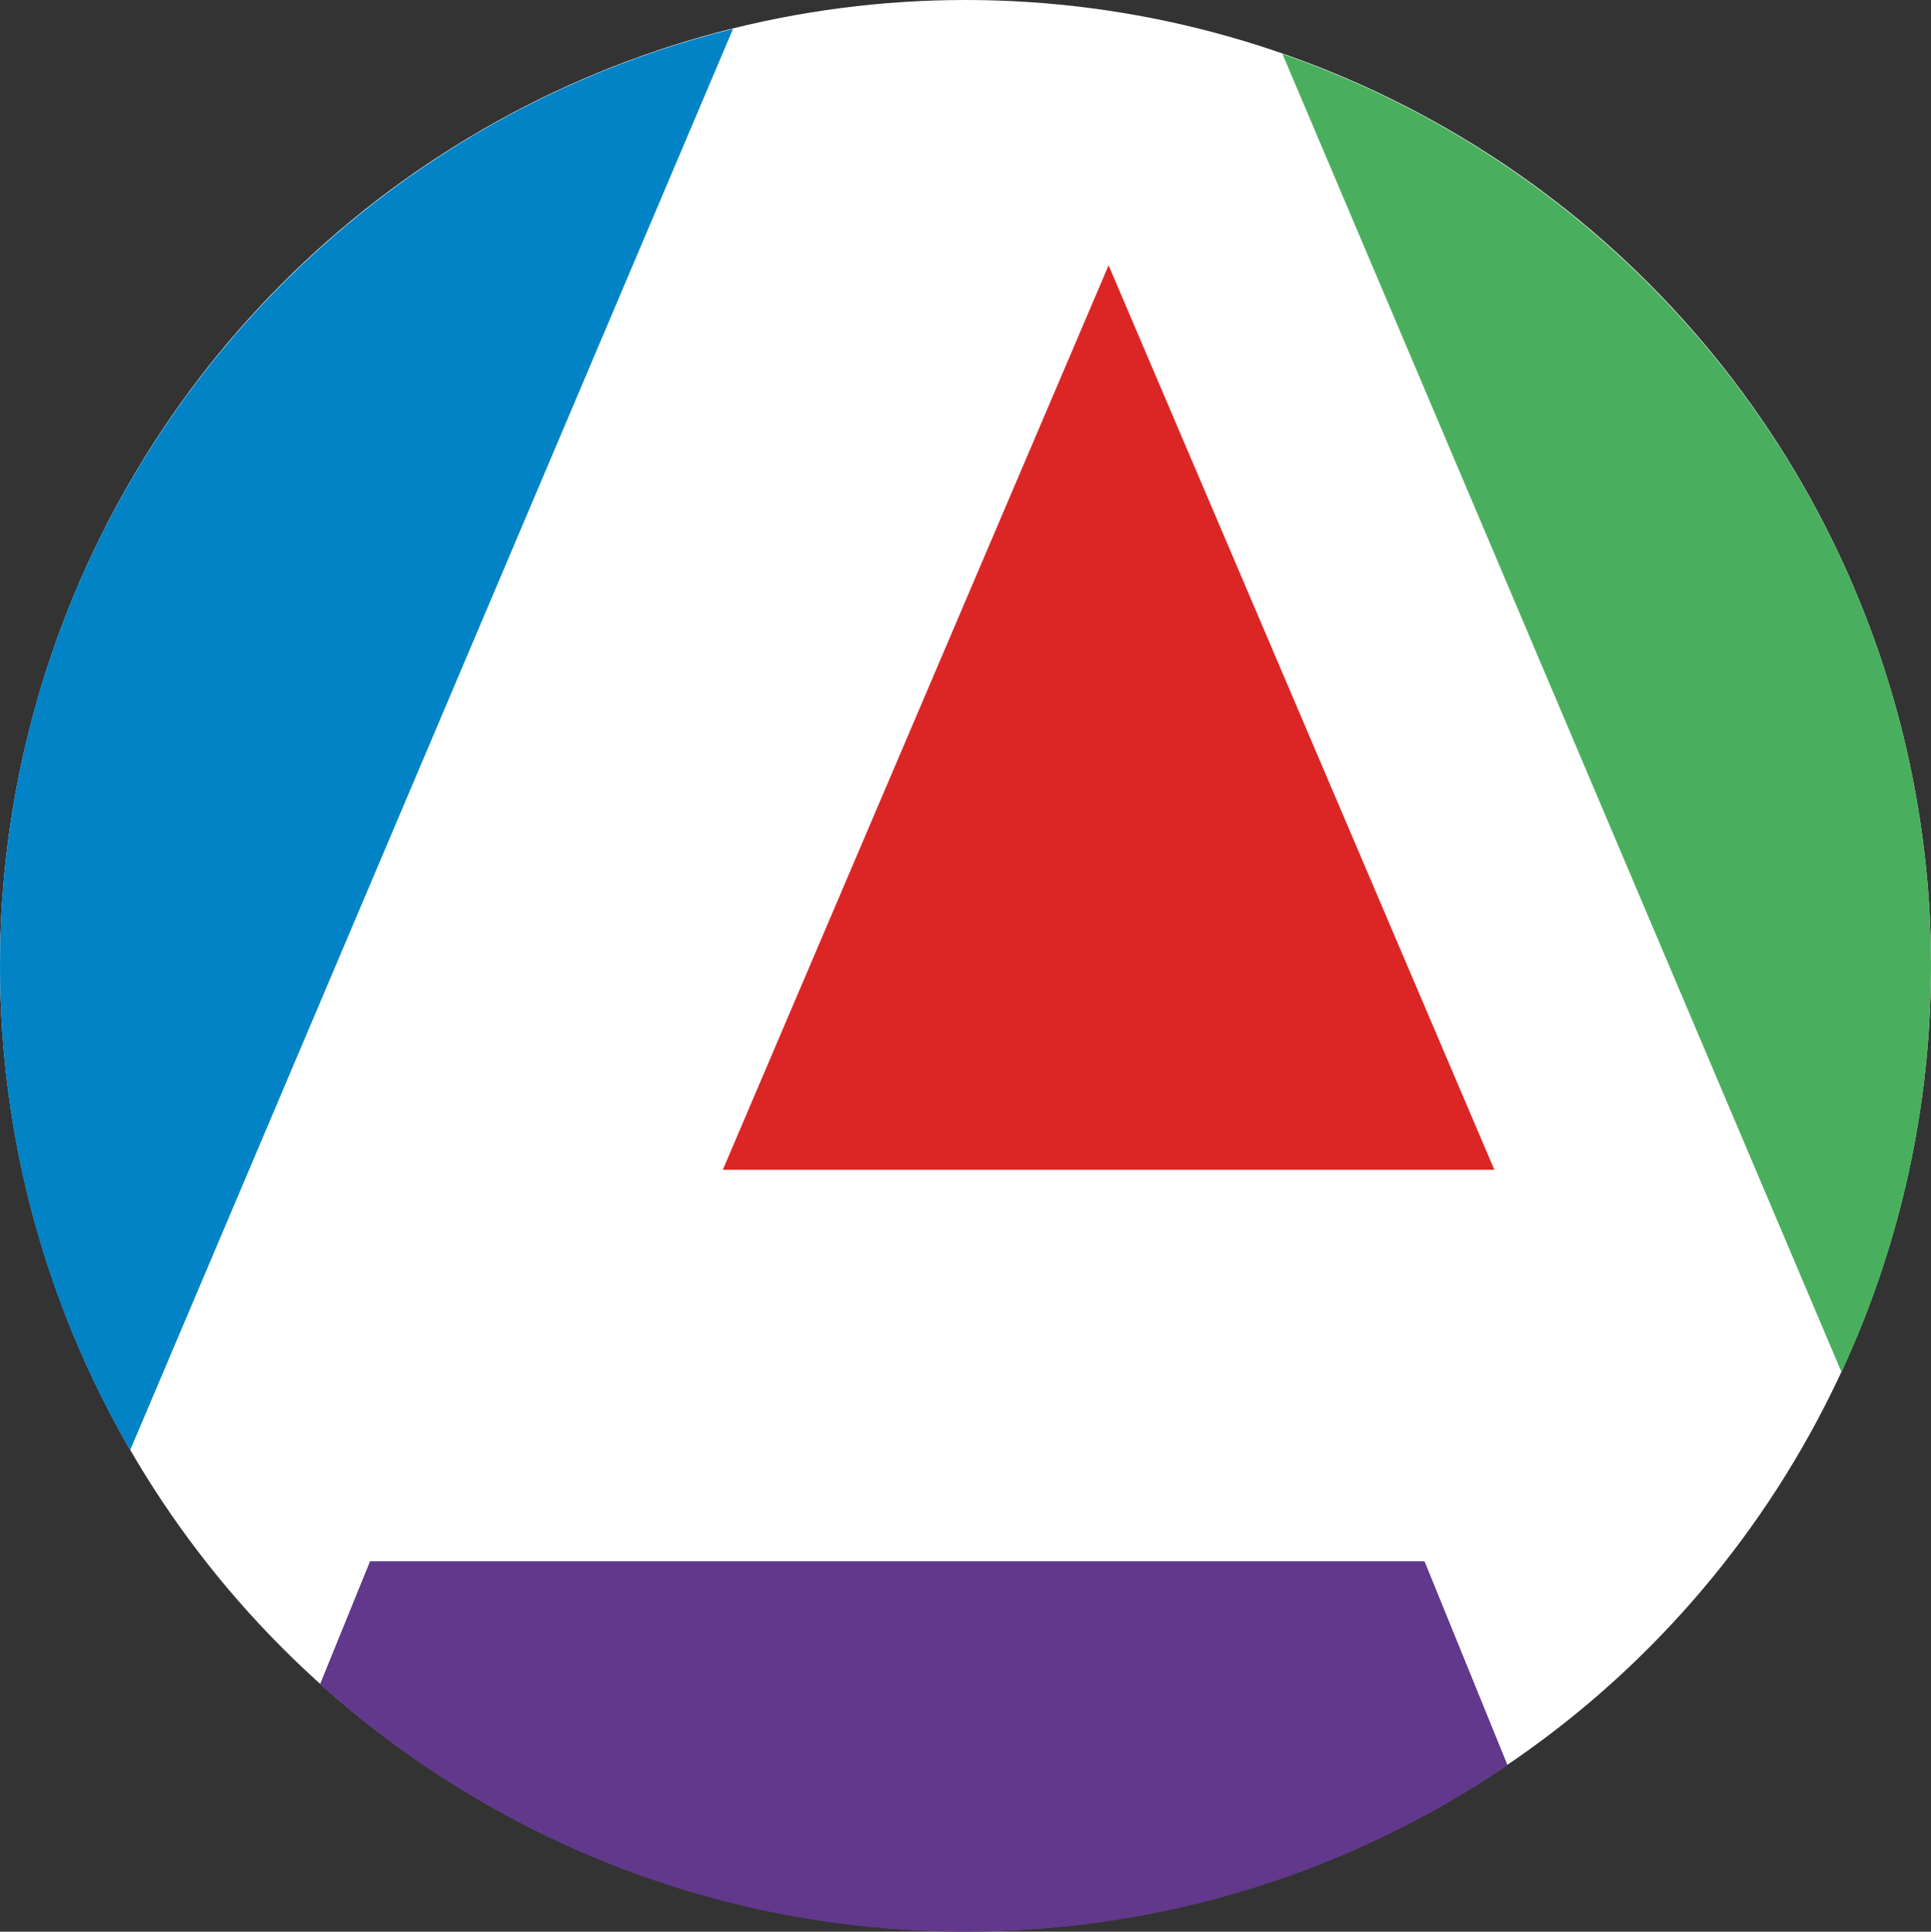
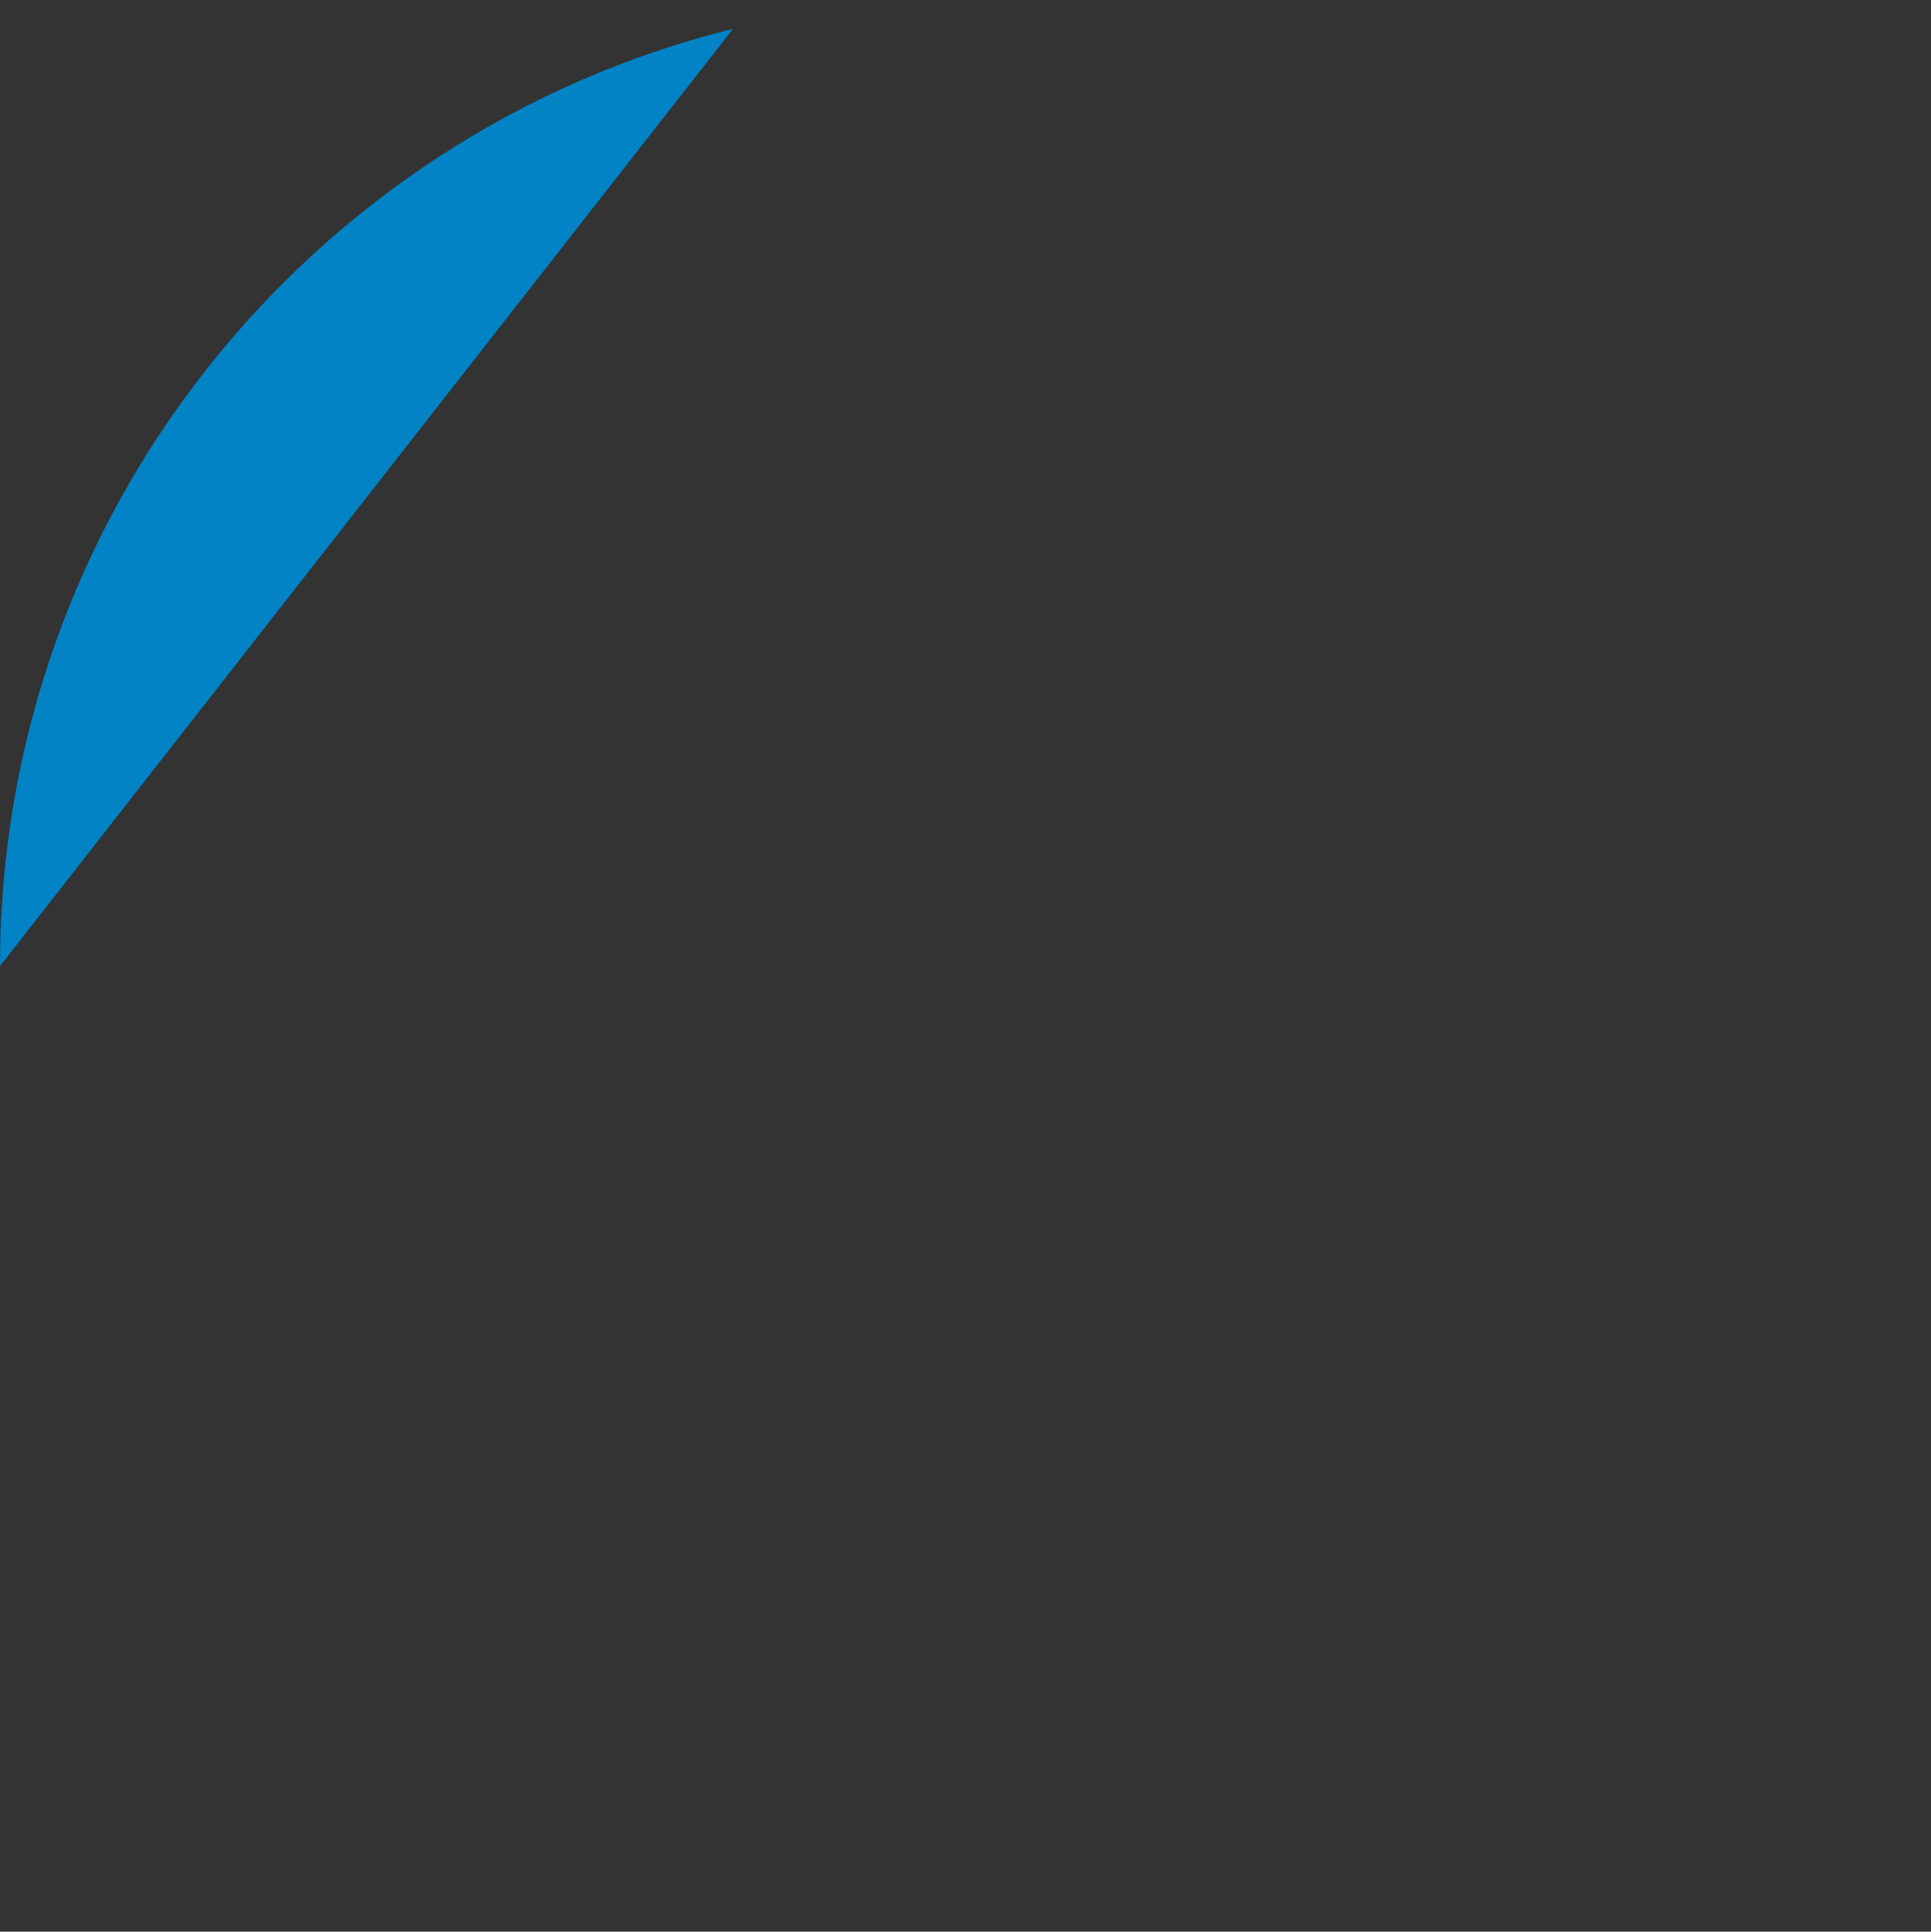
<svg xmlns="http://www.w3.org/2000/svg" style="enable-background:new 0 0 582.05 582.19;" id="Слой_1" version="1.1" viewBox="0 0 582.05 582.19" x="0px" y="0px" xml:space="preserve">
  <rect x="0" y="0" width="582.05" height="582.19" fill="#333333" stroke="none" />
  <style type="text/css">
	.st0{fill:#FFFFFF;}
	.st1{fill:#DC2626;}
	.st2{fill:#61388C;}
	.st3{fill:#49AF5E;}
	.st4{fill:#0283C6;}
</style>
  <g>
    <g>
-       <circle class="st0" cx="291.03" cy="291.03" r="291.03" />
-     </g>
+       </g>
    <g>
-       <polygon class="st1" points="217.87,352.56 450.44,352.56 334.16,79.96   " />
-       <path class="st2" d="M111.54,470.56l-15.06,37c51.55,46.38,119.74,74.62,194.55,74.62c60.56,0,116.8-18.52,163.38-50.17    l-25.02-61.45H111.54z" />
-       <path class="st3" d="M582.05,291.16c0-127.25-81.71-235.36-195.49-274.9l168.51,397.26C572.35,376.32,582.05,334.88,582.05,291.16    z" />
-       <path class="st4" d="M0,291.16c0,53.18,14.33,102.98,39.24,145.88L220.95,8.69C94.08,40.06,0,154.6,0,291.16z" />
+       <path class="st4" d="M0,291.16L220.95,8.69C94.08,40.06,0,154.6,0,291.16z" />
    </g>
  </g>
</svg>